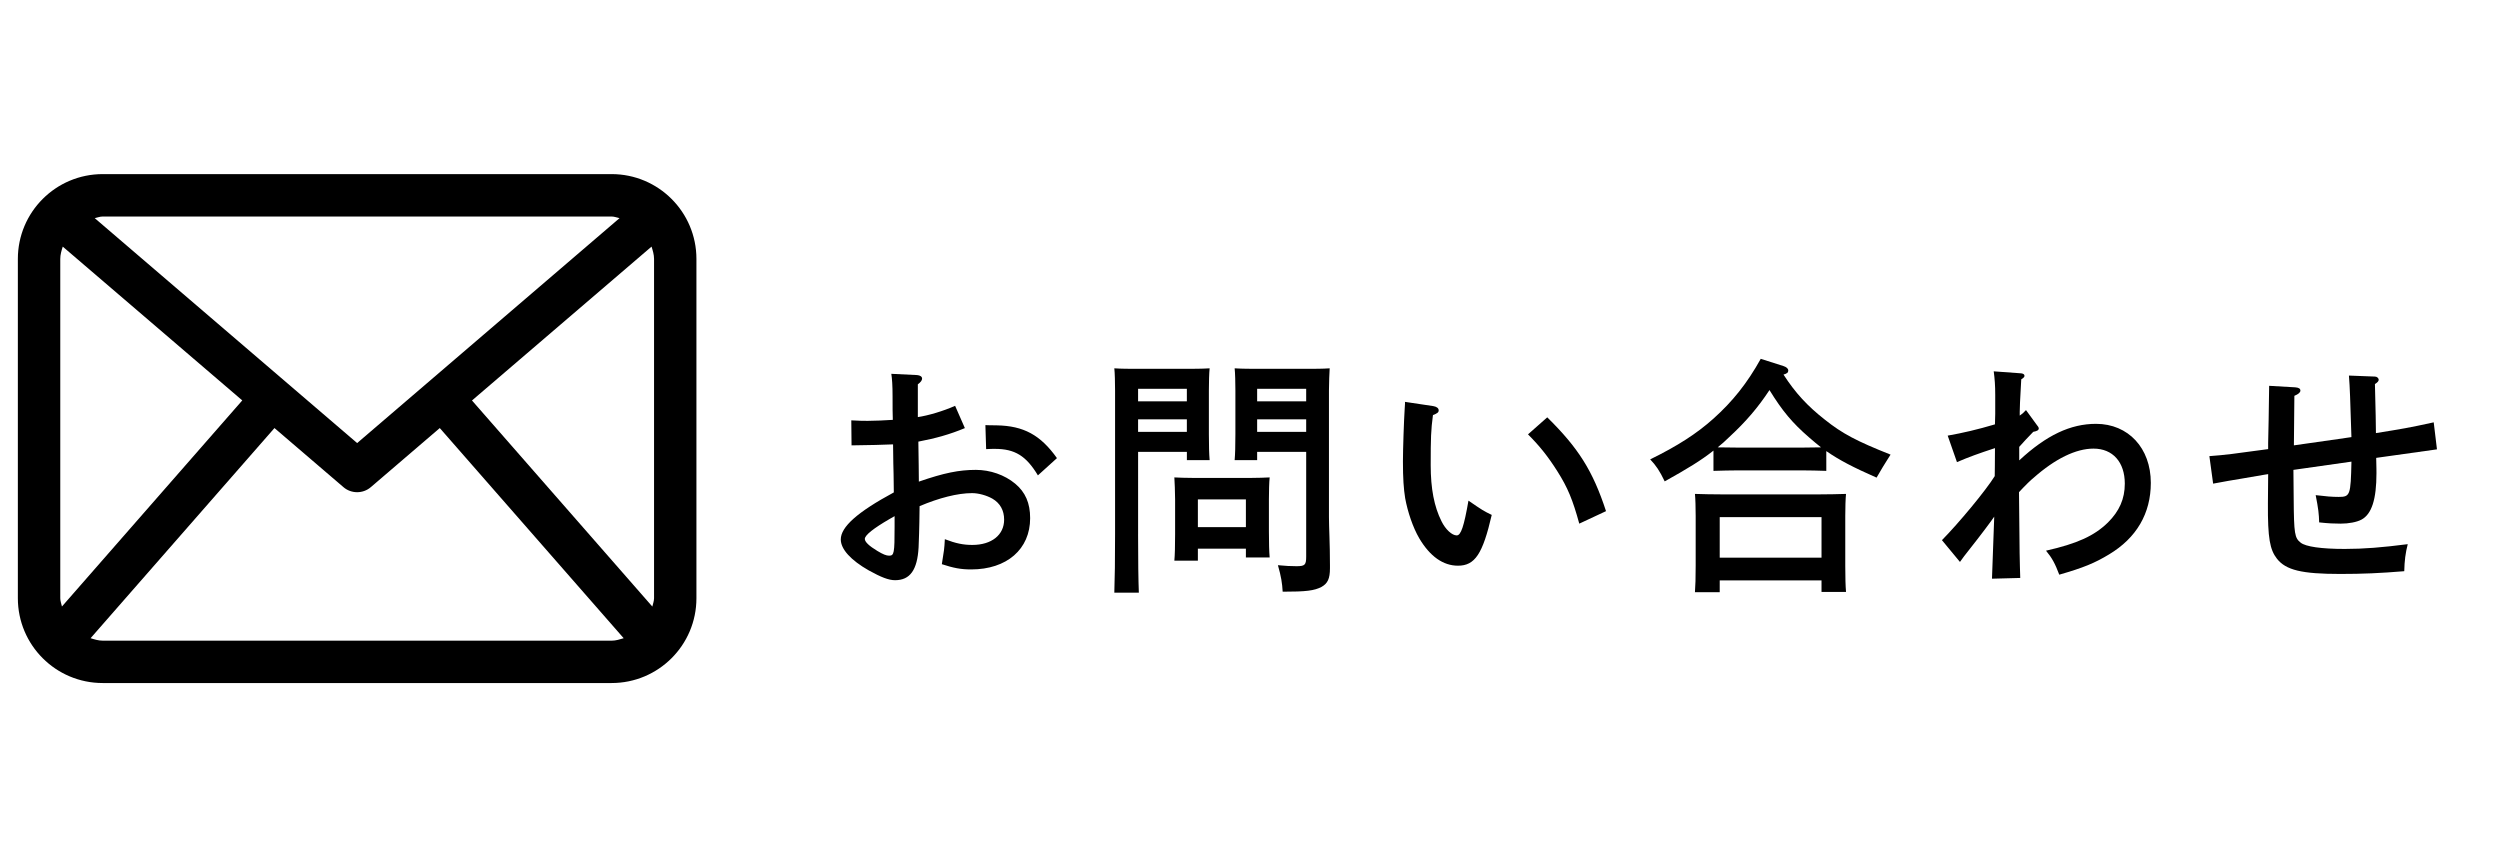
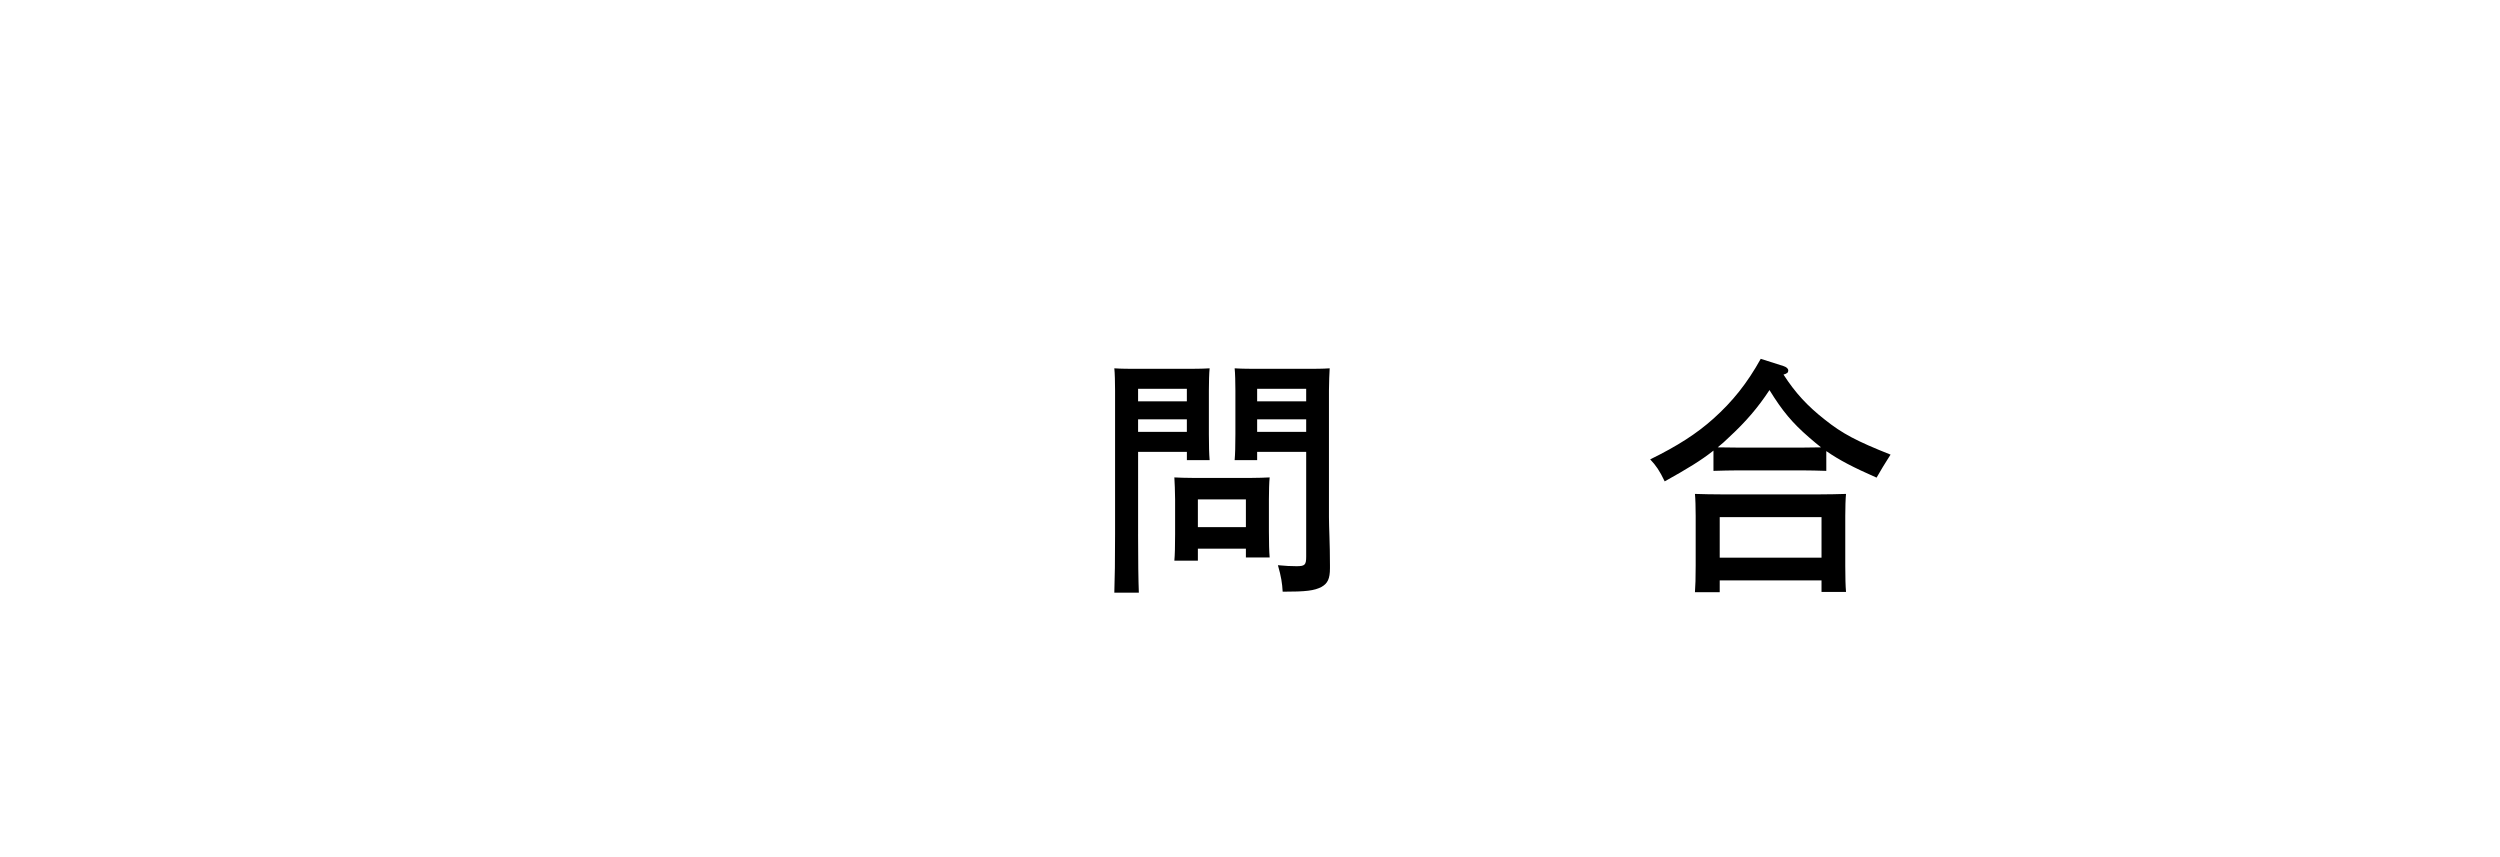
<svg xmlns="http://www.w3.org/2000/svg" version="1.1" id="レイヤー_1" x="0px" y="0px" width="140px" height="48px" viewBox="0 0 140 48" enable-background="new 0 0 140 48" xml:space="preserve">
  <g>
    <rect fill="none" width="140" height="48" />
    <g>
      <g>
-         <path d="M54.033,23.974c-0.84,0.351-1.639,0.574-2.605,0.757c0.014,1.021,0.028,1.765,0.028,2.24     c1.415-0.49,2.255-0.658,3.193-0.658c0.798,0,1.611,0.281,2.199,0.771c0.574,0.476,0.84,1.092,0.84,1.933     c0,1.737-1.302,2.871-3.306,2.871c-0.588,0-0.995-0.084-1.639-0.294c0.126-0.784,0.14-0.854,0.168-1.4     c0.616,0.238,1.037,0.322,1.541,0.322c1.079,0,1.779-0.561,1.779-1.415c0-0.519-0.224-0.925-0.658-1.177     c-0.322-0.182-0.771-0.309-1.135-0.309c-0.812,0-1.849,0.267-2.941,0.729c-0.014,1.387-0.042,1.92-0.056,2.312     c-0.07,1.261-0.477,1.835-1.317,1.835c-0.364,0-0.784-0.168-1.471-0.547c-1.008-0.574-1.569-1.189-1.569-1.736     c0-0.7,0.924-1.527,2.97-2.633c0-0.449-0.014-0.688-0.014-1.051c0-0.028-0.028-0.953-0.028-1.639     c-0.532,0.027-1.317,0.041-2.325,0.056l-0.014-1.401c0.476,0.028,0.687,0.028,0.924,0.028c0.393,0,0.953-0.028,1.401-0.056     c-0.014-0.295-0.014-0.715-0.014-1.316c0-0.604-0.028-0.995-0.07-1.262l1.443,0.07c0.168,0.014,0.28,0.084,0.28,0.196     c0,0.099-0.07,0.196-0.238,0.322v1.835c0.574-0.084,1.429-0.336,2.087-0.631L54.033,23.974z M50.097,28.904l-0.294,0.168     c-0.868,0.504-1.373,0.896-1.373,1.107c0,0.168,0.238,0.392,0.7,0.672c0.322,0.195,0.504,0.266,0.659,0.266     c0.28,0,0.308-0.126,0.308-1.625V28.904z M58.123,26.621c-0.658-1.093-1.289-1.484-2.409-1.484c-0.14,0-0.267,0-0.49,0.014     l-0.042-1.345c0.098,0,0.168,0.014,0.645,0.014c1.485,0.028,2.438,0.532,3.362,1.835L58.123,26.621z" />
        <path d="M63.733,29.913c0,1.484,0.014,2.577,0.042,3.277h-1.373c0.028-0.798,0.042-1.835,0.042-3.277v-8.04     c0-0.449-0.014-0.995-0.042-1.247c0.42,0.028,0.827,0.028,1.415,0.028h2.367c0.645,0,1.093,0,1.555-0.028     c-0.028,0.252-0.042,0.798-0.042,1.247v2.438c0,0.658,0.014,1.134,0.042,1.456h-1.274v-0.462h-2.731V29.913z M66.464,21.774     h-2.731v0.7h2.731V21.774z M66.464,23.483h-2.731v0.7h2.731V23.483z M67.081,30.725v0.673h-1.317     c0.028-0.321,0.042-0.784,0.042-1.484v-1.947c0-0.435-0.028-0.98-0.042-1.232c0.309,0.014,0.603,0.028,1.009,0.028h3.32     c0.406,0,0.7-0.015,1.008-0.028c-0.028,0.252-0.042,0.798-0.042,1.232v1.793c0,0.658,0.014,1.135,0.042,1.457H69.77v-0.491     H67.081z M69.77,27.966h-2.689v1.555h2.689V27.966z M70.4,25.767H69.14c0.028-0.322,0.042-0.798,0.042-1.456v-2.438     c0-0.449-0.014-0.995-0.042-1.247c0.448,0.028,0.896,0.028,1.541,0.028h2.381c0.588,0,0.98,0,1.4-0.028     c-0.014,0.252-0.041,0.798-0.041,1.247v7.088c0,0.588,0.056,1.442,0.056,2.703v0.154c0,0.588-0.126,0.854-0.476,1.051     c-0.407,0.209-0.855,0.266-2.172,0.266c-0.028-0.49-0.084-0.841-0.266-1.484c0.462,0.041,0.687,0.056,1.037,0.056     c0.476,0,0.546-0.07,0.546-0.546v-5.855H70.4V25.767z M73.146,21.774H70.4v0.7h2.746V21.774z M73.146,23.483H70.4v0.7h2.746     V23.483z" />
-         <path d="M80.258,22.741c0.183,0.028,0.308,0.112,0.308,0.237c0,0.113-0.069,0.169-0.321,0.267     c-0.112,0.841-0.126,1.274-0.126,2.802c0,1.316,0.195,2.325,0.602,3.138c0.225,0.462,0.589,0.798,0.855,0.798     c0.237,0,0.406-0.504,0.658-1.947c0.77,0.533,0.868,0.589,1.303,0.799c-0.505,2.186-0.939,2.844-1.892,2.844     c-0.826,0-1.569-0.518-2.171-1.541c-0.351-0.602-0.645-1.471-0.785-2.24c-0.084-0.52-0.125-1.107-0.125-2.06     c0-0.687,0.056-2.312,0.098-2.942c0.014-0.252,0.027-0.336,0.014-0.392L80.258,22.741z M86.646,23.371     c1.736,1.709,2.549,2.984,3.291,5.253l-1.498,0.7c-0.364-1.33-0.645-2.017-1.232-2.941c-0.505-0.799-0.98-1.4-1.639-2.059     L86.646,23.371z" />
        <path d="M102.271,26.369c-0.393-0.014-0.98-0.028-1.387-0.028h-3.529c-0.406,0-0.995,0.015-1.401,0.028v-1.135     c-0.687,0.547-1.471,1.022-2.731,1.723c-0.28-0.588-0.49-0.896-0.812-1.232c1.541-0.756,2.605-1.443,3.544-2.283     c1.079-0.967,1.892-1.989,2.647-3.348l1.274,0.406c0.169,0.056,0.267,0.14,0.267,0.252c0,0.111-0.07,0.168-0.267,0.225     c0.673,1.036,1.331,1.75,2.312,2.521c0.98,0.783,1.779,1.204,3.684,1.961l-0.195,0.308c-0.112,0.183-0.322,0.505-0.589,0.98     c-1.303-0.574-2.087-0.98-2.815-1.485V26.369z M96.304,33.162h-1.387c0.027-0.336,0.041-0.798,0.041-1.498v-2.773     c0-0.435-0.014-0.98-0.041-1.232c0.49,0.014,0.924,0.027,1.555,0.027h5.365c0.615,0,1.05-0.014,1.54-0.027     c-0.028,0.252-0.042,0.798-0.042,1.232v2.801c0,0.658,0.014,1.135,0.042,1.457h-1.372v-0.645h-5.701V33.162z M100.884,25.066     c0.364,0,0.729-0.014,1.093-0.014c-0.21-0.168-0.435-0.351-0.673-0.561c-0.938-0.812-1.498-1.484-2.213-2.647     c-0.645,0.98-1.316,1.765-2.256,2.634c-0.209,0.209-0.42,0.392-0.644,0.574c0.392,0,0.771,0.014,1.163,0.014H100.884z      M102.005,28.961h-5.701v2.269h5.701V28.961z" />
-         <path d="M113.077,25.781c1.527-1.416,2.872-2.046,4.301-2.046c1.807,0,3.068,1.358,3.068,3.306c0,1.709-0.799,3.082-2.34,4.006     c-0.812,0.49-1.429,0.743-2.787,1.135c-0.238-0.63-0.406-0.938-0.742-1.344c1.736-0.393,2.703-0.827,3.473-1.584     c0.631-0.63,0.939-1.316,0.939-2.17c0-1.205-0.673-1.962-1.752-1.962c-0.98,0-2.143,0.561-3.361,1.64     c-0.141,0.111-0.42,0.377-0.812,0.798c0.028,3.642,0.042,3.908,0.07,4.805l-1.583,0.042c0.015-0.309,0.056-1.471,0.126-3.475     c-0.126,0.197-0.854,1.163-1.345,1.779c-0.322,0.406-0.406,0.519-0.574,0.757l-1.009-1.219c0.939-0.952,2.451-2.773,2.956-3.586     c0-0.183,0.014-0.729,0.014-1.569c-0.938,0.309-1.442,0.49-2.129,0.785l-0.519-1.484c0.869-0.154,1.653-0.337,2.647-0.631     c0-0.084,0.015-0.406,0.015-0.588v-1.064c0-0.533-0.028-0.883-0.084-1.317l1.541,0.112c0.111,0.014,0.182,0.056,0.182,0.14     c0,0.056-0.043,0.112-0.182,0.196c-0.07,1.261-0.085,1.583-0.085,1.82v0.211c0.14-0.098,0.196-0.141,0.351-0.309l0.602,0.826     c0.057,0.07,0.113,0.141,0.113,0.197c0,0.098-0.084,0.153-0.309,0.195c-0.336,0.351-0.504,0.519-0.785,0.841V25.781z" />
-         <path d="M128.528,21.69c0.195,0.015,0.294,0.069,0.294,0.183c0,0.098-0.099,0.195-0.337,0.293c0,0.379-0.014,1.303-0.027,2.774     c2.535-0.364,3.082-0.435,3.222-0.462c-0.07-2.186-0.084-2.719-0.14-3.446l1.456,0.056c0.112,0,0.21,0.084,0.21,0.182     c0,0.07-0.056,0.141-0.21,0.238c0.015,0.547,0.015,0.743,0.042,1.766c0,0.084,0,0.252,0.014,0.98     c1.471-0.238,1.836-0.295,3.236-0.603l0.182,1.513c-0.462,0.07-1.288,0.182-3.403,0.477c0.015,0.532,0.015,0.812,0.015,0.854     c0,1.471-0.267,2.298-0.842,2.605c-0.266,0.14-0.714,0.224-1.162,0.224c-0.364,0-0.686-0.014-1.205-0.07     c-0.014-0.476-0.041-0.742-0.195-1.526c0.574,0.07,0.924,0.099,1.289,0.099c0.644,0,0.672-0.099,0.714-1.976     c-0.028,0-1.106,0.154-3.25,0.462l0.015,1.611c0.014,1.989,0.056,2.199,0.392,2.465c0.28,0.225,1.163,0.351,2.466,0.351     c1.078,0,2.101-0.084,3.529-0.267c-0.126,0.49-0.182,0.925-0.195,1.514c-1.359,0.111-2.312,0.154-3.586,0.154     c-2.144,0-3.04-0.211-3.545-0.855c-0.392-0.504-0.518-1.135-0.504-3.096l0.014-1.639c-0.069,0.014-0.098,0.014-0.182,0.028     c-0.406,0.069-0.477,0.084-1.387,0.238c-0.574,0.098-0.7,0.112-1.513,0.267l-0.21-1.541c0.938-0.07,1.219-0.112,3.291-0.393     v-0.336c0-0.168,0.015-0.645,0.028-1.331c0.015-1.022,0.015-1.148,0.028-1.877L128.528,21.69z" />
      </g>
    </g>
    <g>
-       <path d="M34.25,9.75H5.75C3.126,9.75,1,11.878,1,14.5v19c0,2.623,2.126,4.75,4.75,4.75h28.5c2.624,0,4.75-2.127,4.75-4.75v-19    C39,11.878,36.874,9.75,34.25,9.75L34.25,9.75z M26.431,22.427l10.056-8.617c0.069,0.223,0.14,0.445,0.14,0.69v19    c0,0.165-0.063,0.312-0.096,0.468L26.431,22.427z M34.25,12.125c0.158,0,0.297,0.062,0.445,0.091L20,24.812L5.305,12.216    c0.148-0.029,0.287-0.091,0.445-0.091H34.25z M3.469,33.964C3.437,33.81,3.375,33.665,3.375,33.5v-19    c0-0.245,0.07-0.468,0.139-0.69l10.053,8.613L3.469,33.964z M5.75,35.877c-0.24,0-0.458-0.07-0.678-0.138L15.37,23.971    l3.858,3.305c0.221,0.192,0.496,0.287,0.771,0.287c0.274,0,0.551-0.095,0.771-0.287l3.857-3.305l10.299,11.769    c-0.219,0.067-0.437,0.138-0.678,0.138H5.75z M5.75,35.877" />
-     </g>
+       </g>
  </g>
</svg>